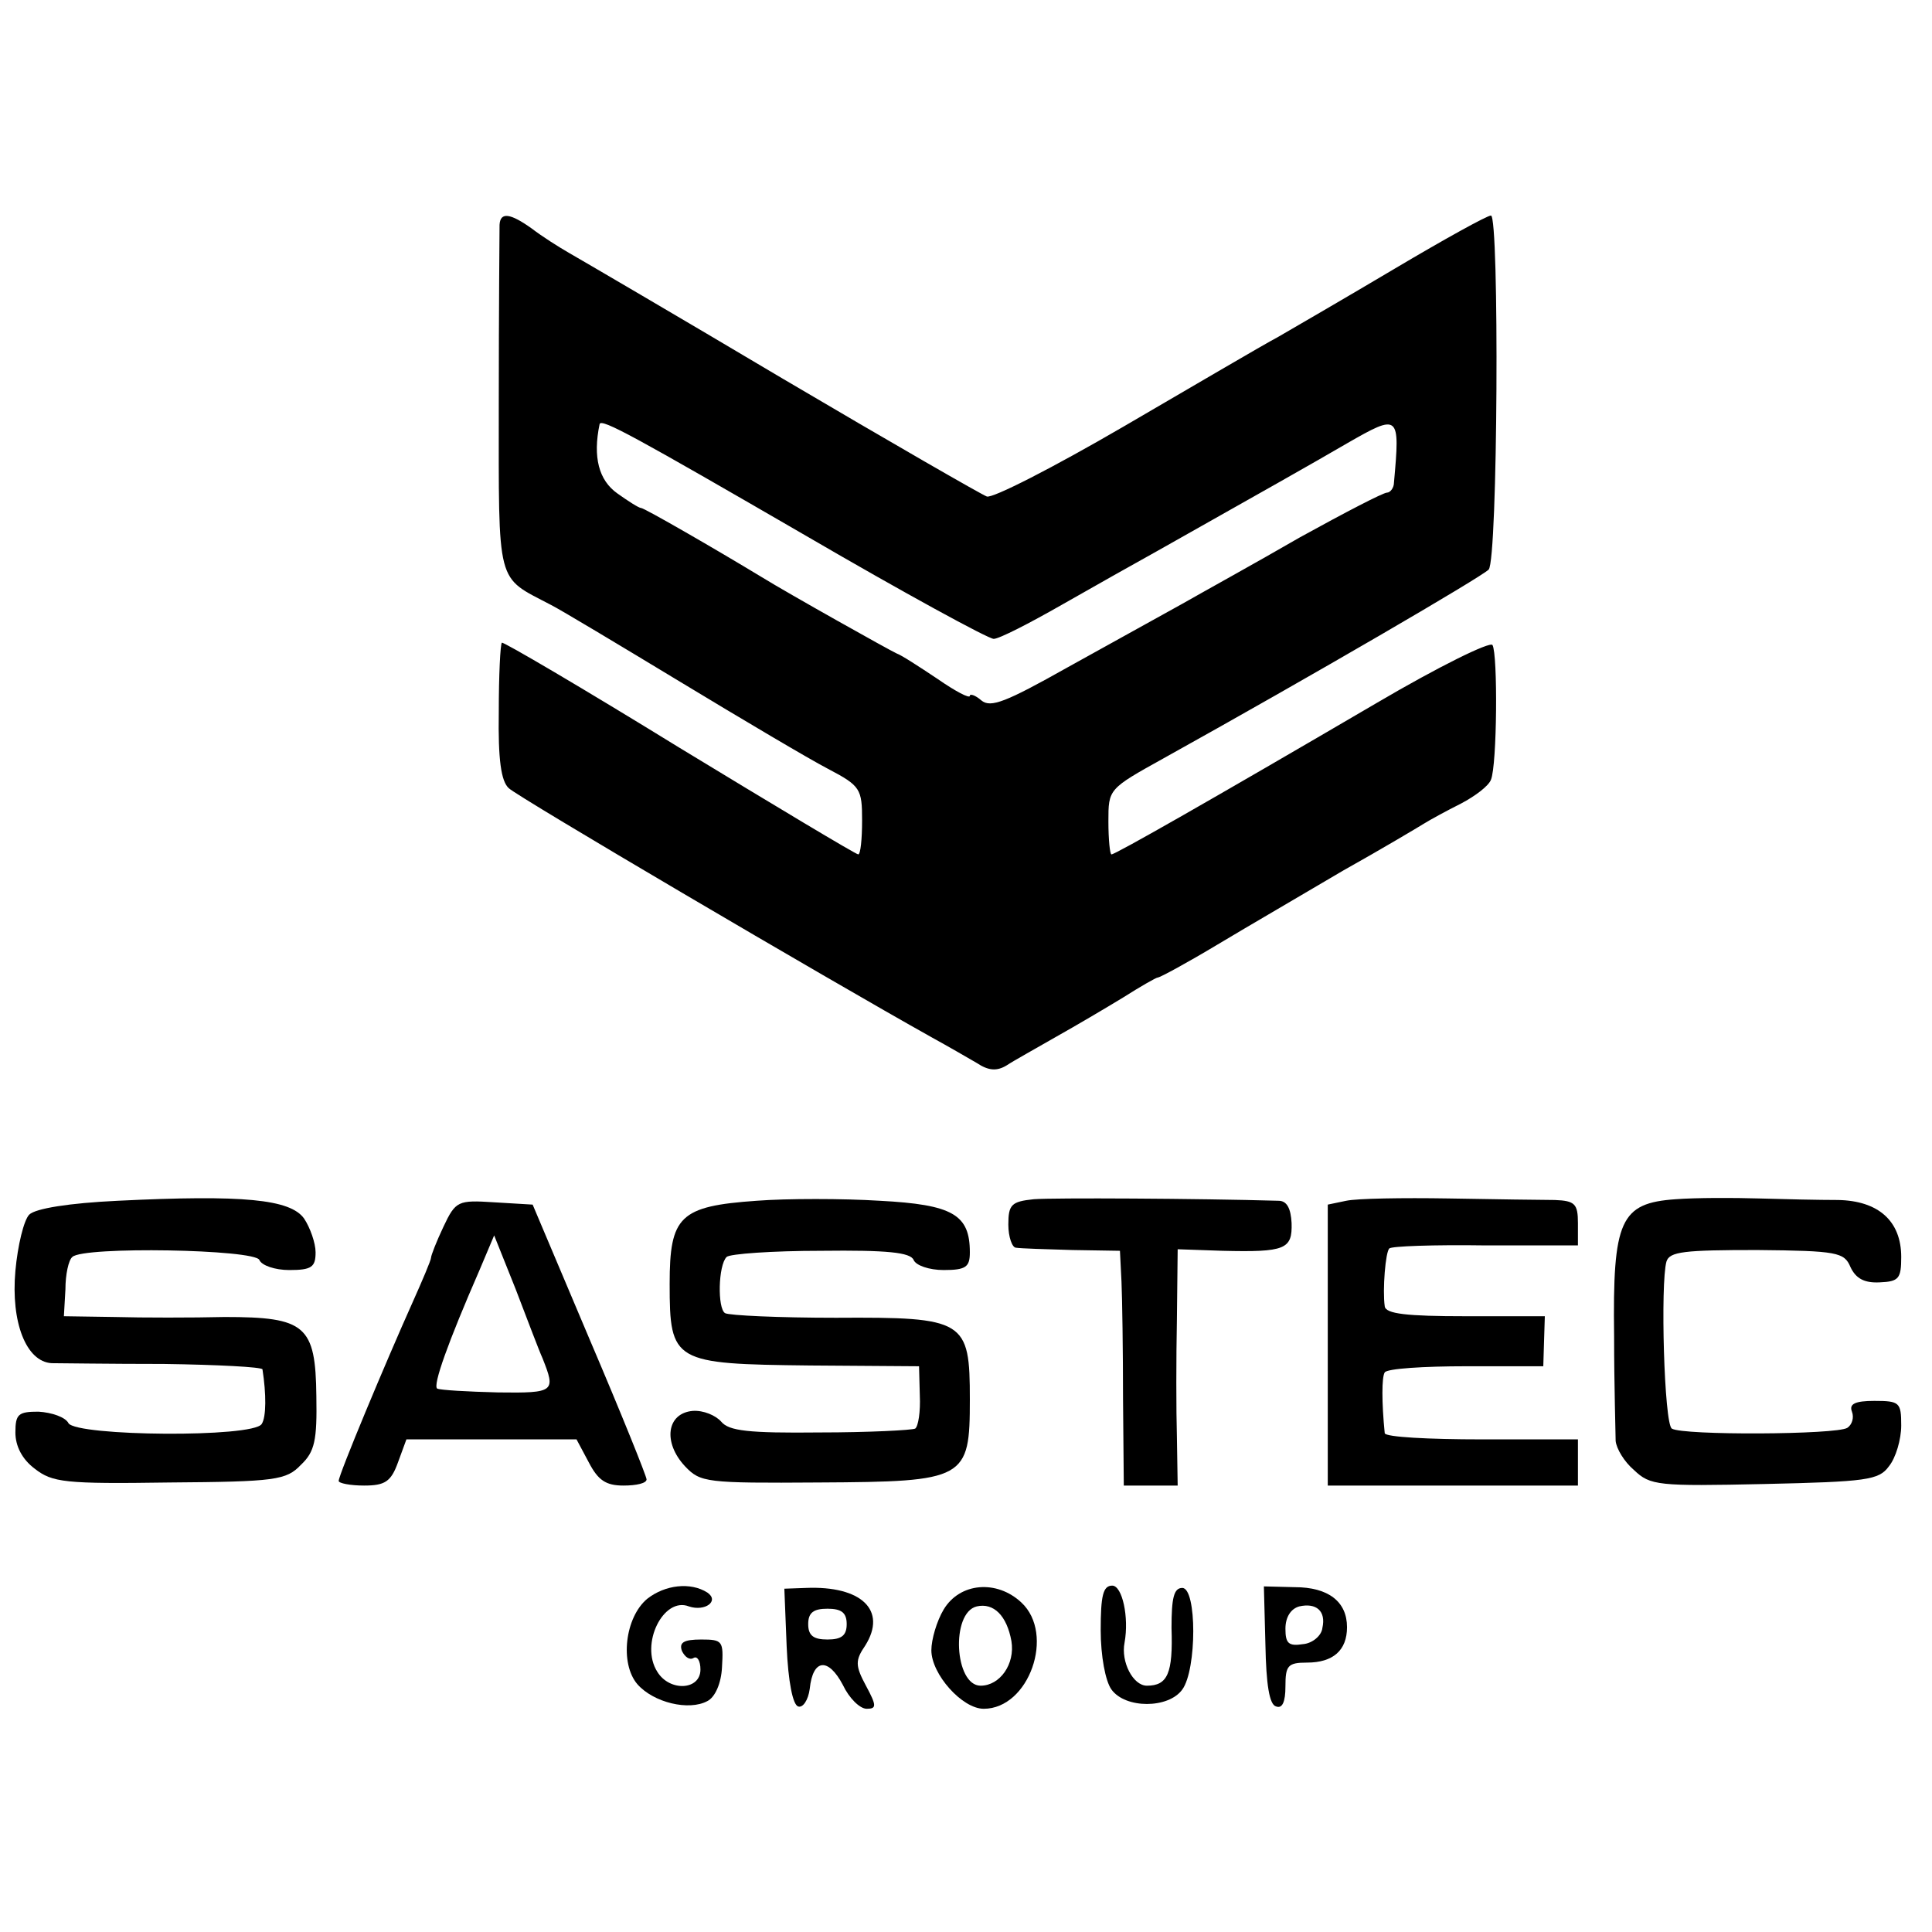
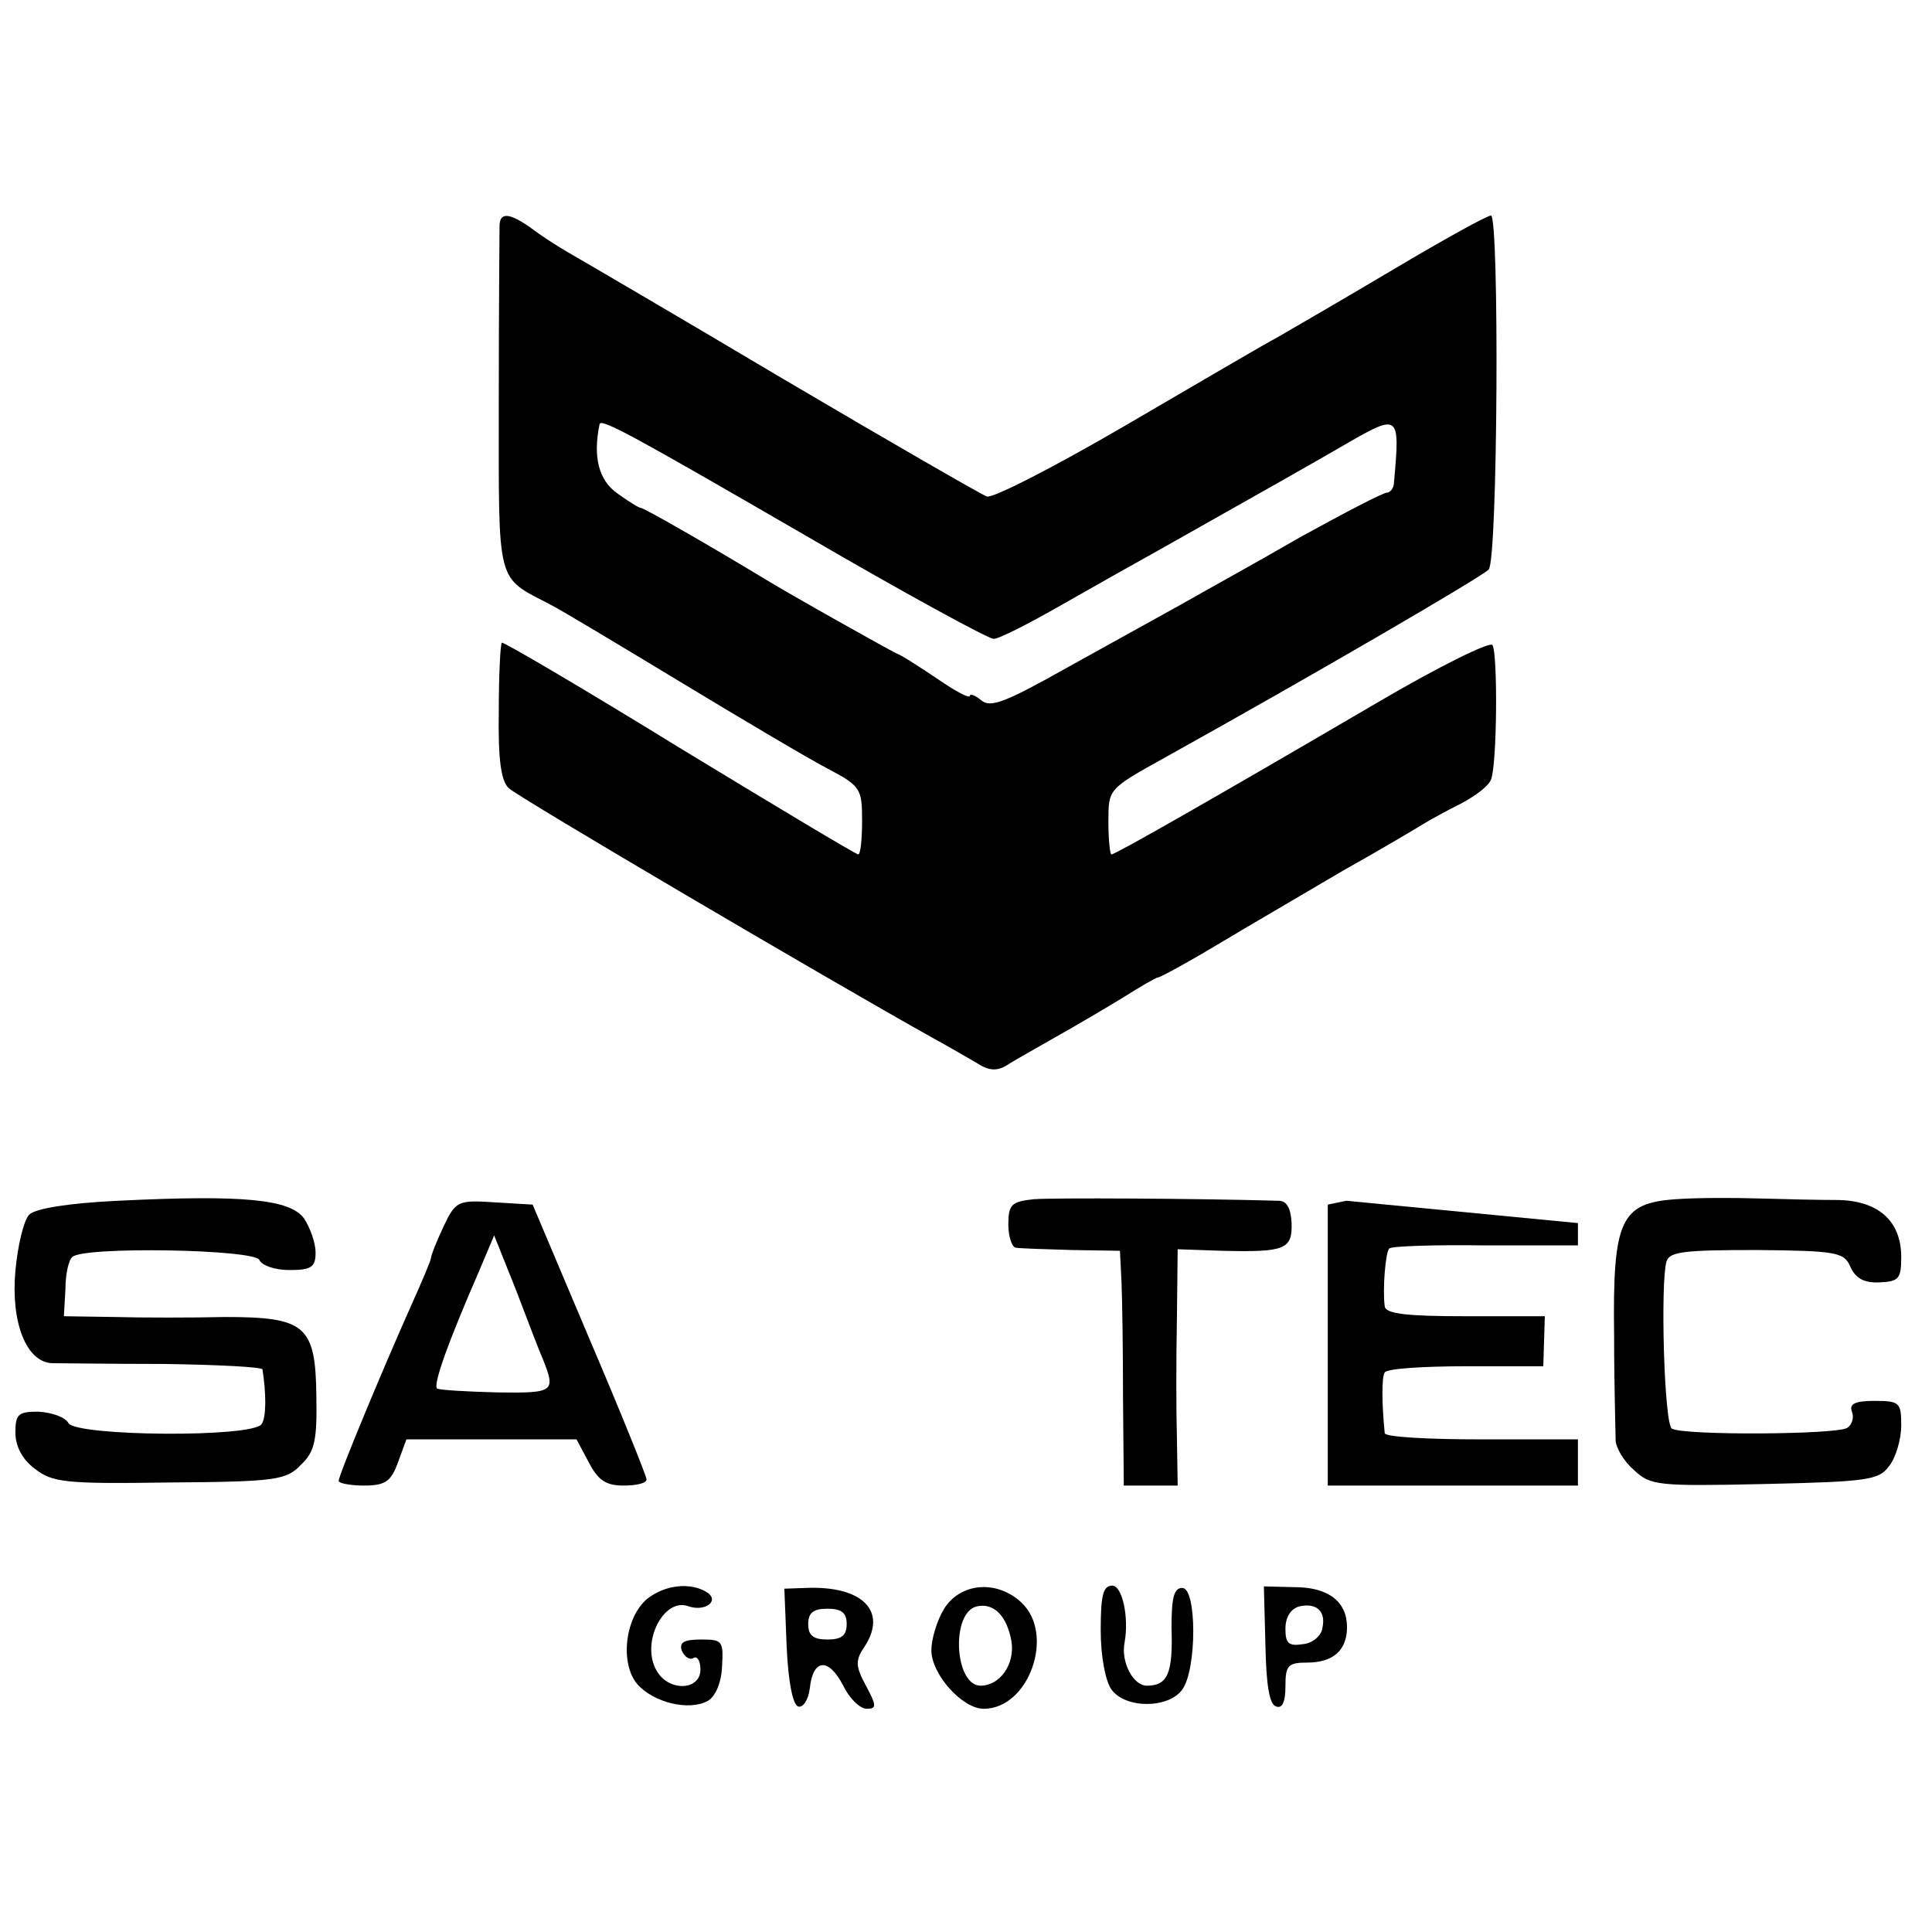
<svg xmlns="http://www.w3.org/2000/svg" version="1.0" width="251pt" height="251pt" viewBox="0 0 251 251" preserveAspectRatio="xMidYMid meet">
  <g transform="translate(0,251) scale(0.1,-0.1)" fill="#000000" stroke="none">
    <path d="M649 2218 c0 -7 -1 -111 -1 -231 0 -242 -4 -225 68 -263 12 -6 87 -51 168 -100 81 -49 167 -100 192 -113 42 -22 44 -26 44 -67 0 -24 -2 -44 -5 -44 -3 0 -108 63 -233 139 -125 77 -229 138 -230 136 -2 -2 -4 -42 -4 -90 -1 -62 3 -90 13 -99 11 -11 414 -248 550 -324 20 -11 46 -26 58 -33 15 -10 26 -11 39 -3 9 6 38 22 64 37 25 14 64 37 87 51 22 14 43 26 45 26 3 0 38 19 78 43 40 24 114 67 163 96 50 28 97 56 105 61 8 5 30 17 48 26 19 10 36 23 39 31 8 19 9 163 2 175 -3 5 -70 -28 -150 -75 -217 -127 -340 -197 -345 -197 -2 0 -4 19 -4 43 0 42 0 42 72 82 196 109 412 235 422 245 12 12 14 460 3 460 -5 0 -61 -31 -125 -69 -64 -38 -133 -78 -152 -89 -19 -10 -109 -63 -200 -116 -91 -53 -171 -94 -178 -91 -6 2 -126 71 -265 153 -138 82 -263 155 -277 163 -14 8 -36 22 -49 32 -28 20 -41 22 -42 5z m398 -404 c127 -74 237 -134 244 -134 7 0 46 20 88 44 42 24 99 56 126 71 133 75 204 115 245 139 68 39 69 38 61 -51 0 -7 -5 -13 -9 -13 -5 0 -55 -26 -113 -58 -57 -33 -126 -71 -154 -87 -27 -15 -94 -52 -148 -82 -80 -45 -100 -53 -112 -43 -8 7 -15 9 -15 6 0 -4 -19 6 -42 22 -24 16 -47 31 -53 33 -9 4 -141 78 -175 99 -61 37 -153 90 -157 90 -3 0 -17 9 -31 19 -24 17 -32 47 -23 90 2 8 47 -17 268 -145z" />
    <path d="M153 950 c-63 -3 -107 -10 -115 -18 -7 -7 -15 -40 -18 -73 -6 -67 14 -118 47 -120 10 0 75 -1 146 -1 70 -1 127 -4 128 -7 5 -32 5 -62 -1 -71 -11 -18 -240 -16 -251 1 -4 8 -22 14 -39 15 -26 0 -30 -3 -30 -27 0 -18 9 -35 25 -47 23 -18 39 -20 175 -18 138 1 152 3 171 23 18 17 21 32 20 89 -1 92 -14 103 -119 103 -42 -1 -107 -1 -143 0 l-66 1 2 35 c0 19 4 38 9 42 14 14 238 10 243 -4 3 -7 20 -13 39 -13 29 0 34 4 34 23 0 12 -7 32 -15 44 -18 25 -79 31 -242 23z" />
-     <path d="M983 950 c-100 -7 -113 -20 -113 -108 0 -102 5 -104 182 -106 l142 -1 1 -38 c1 -21 -2 -40 -6 -43 -4 -2 -60 -5 -124 -5 -93 -1 -118 2 -128 14 -7 8 -23 15 -37 14 -34 -3 -39 -41 -10 -72 20 -21 27 -22 174 -21 191 1 196 4 196 108 0 103 -6 107 -174 106 -74 0 -139 3 -144 6 -10 6 -9 62 2 73 4 4 59 8 123 8 85 1 116 -2 120 -12 3 -7 20 -13 39 -13 29 0 34 4 34 23 0 49 -22 62 -117 67 -48 3 -121 3 -160 0z" />
    <path d="M1343 952 c-29 -3 -33 -7 -33 -33 0 -16 5 -30 10 -30 6 -1 38 -2 73 -3 l62 -1 2 -40 c1 -22 2 -91 2 -152 l1 -113 35 0 35 0 -1 63 c-1 34 -1 103 0 153 l1 91 58 -2 c82 -2 91 2 90 36 -1 19 -6 29 -17 29 -105 3 -293 4 -318 2z" />
-     <path d="M1749 950 l-24 -5 0 -182 0 -183 162 0 163 0 0 30 0 30 -125 0 c-69 0 -125 3 -126 8 -4 40 -4 73 0 79 3 5 51 8 106 8 l100 0 1 33 1 32 -103 0 c-76 0 -104 3 -105 13 -3 21 1 71 6 75 2 3 58 5 125 4 l120 0 0 29 c0 25 -4 29 -30 30 -16 0 -79 1 -138 2 -60 1 -119 0 -133 -3z" />
+     <path d="M1749 950 l-24 -5 0 -182 0 -183 162 0 163 0 0 30 0 30 -125 0 c-69 0 -125 3 -126 8 -4 40 -4 73 0 79 3 5 51 8 106 8 l100 0 1 33 1 32 -103 0 c-76 0 -104 3 -105 13 -3 21 1 71 6 75 2 3 58 5 125 4 l120 0 0 29 z" />
    <path d="M2177 952 c-72 -5 -82 -27 -80 -178 0 -65 2 -127 2 -136 1 -10 11 -27 24 -38 21 -20 31 -21 169 -18 133 3 149 5 162 23 9 11 16 35 16 53 0 30 -2 32 -35 32 -25 0 -33 -4 -29 -14 3 -8 0 -17 -6 -21 -14 -9 -214 -10 -228 -1 -10 6 -15 189 -7 217 4 13 23 15 118 15 104 -1 113 -3 121 -22 7 -15 18 -21 38 -20 25 1 28 5 28 33 0 47 -30 73 -82 74 -24 0 -70 1 -103 2 -33 1 -82 1 -108 -1z" />
    <path d="M576 916 c-9 -19 -16 -37 -16 -40 0 -3 -11 -29 -24 -58 -35 -78 -96 -224 -96 -232 0 -3 15 -6 33 -6 27 0 35 5 44 30 l11 30 111 0 110 0 16 -30 c12 -23 22 -30 45 -30 17 0 30 3 30 8 0 4 -33 86 -74 182 l-74 175 -50 3 c-47 3 -50 2 -66 -32z m129 -171 c17 -43 16 -45 -58 -44 -40 1 -75 3 -79 5 -6 4 14 60 55 154 l19 45 28 -70 c15 -39 30 -79 35 -90z" />
    <path d="M841 433 c-29 -24 -36 -84 -13 -111 21 -24 67 -35 91 -22 10 5 18 23 19 44 2 34 1 36 -27 36 -23 0 -29 -4 -25 -15 4 -8 10 -12 15 -9 5 3 9 -4 9 -15 0 -27 -40 -29 -56 -3 -23 36 8 98 41 85 21 -7 40 7 24 18 -22 14 -55 10 -78 -8z" />
    <path d="M1022 371 c2 -46 8 -76 15 -78 6 -2 13 8 15 23 4 39 24 41 43 5 8 -17 22 -31 31 -31 13 0 13 4 -1 30 -14 26 -14 33 -1 52 29 46 -5 78 -77 75 l-28 -1 3 -75z m78 29 c0 -15 -7 -20 -25 -20 -18 0 -25 5 -25 20 0 15 7 20 25 20 18 0 25 -5 25 -20z" />
    <path d="M1226 419 c-9 -15 -16 -39 -16 -53 0 -31 40 -76 68 -76 59 0 93 97 49 138 -32 30 -80 26 -101 -9z m88 -41 c5 -30 -15 -58 -40 -58 -34 0 -39 95 -5 103 22 5 39 -12 45 -45z" />
    <path d="M1430 392 c0 -33 6 -66 14 -77 18 -25 74 -25 92 0 19 26 19 132 0 132 -11 0 -14 -13 -14 -52 2 -59 -5 -75 -32 -75 -18 0 -34 31 -29 56 6 33 -3 74 -16 74 -12 0 -15 -13 -15 -58z" />
    <path d="M1644 373 c1 -51 5 -78 14 -80 8 -3 12 6 12 26 0 27 3 31 28 31 34 0 52 16 52 46 0 33 -24 52 -68 52 l-40 1 2 -76z m74 22 c-1 -10 -13 -20 -25 -21 -19 -3 -23 1 -23 20 0 15 7 26 18 29 22 5 35 -6 30 -28z" />
  </g>
</svg>